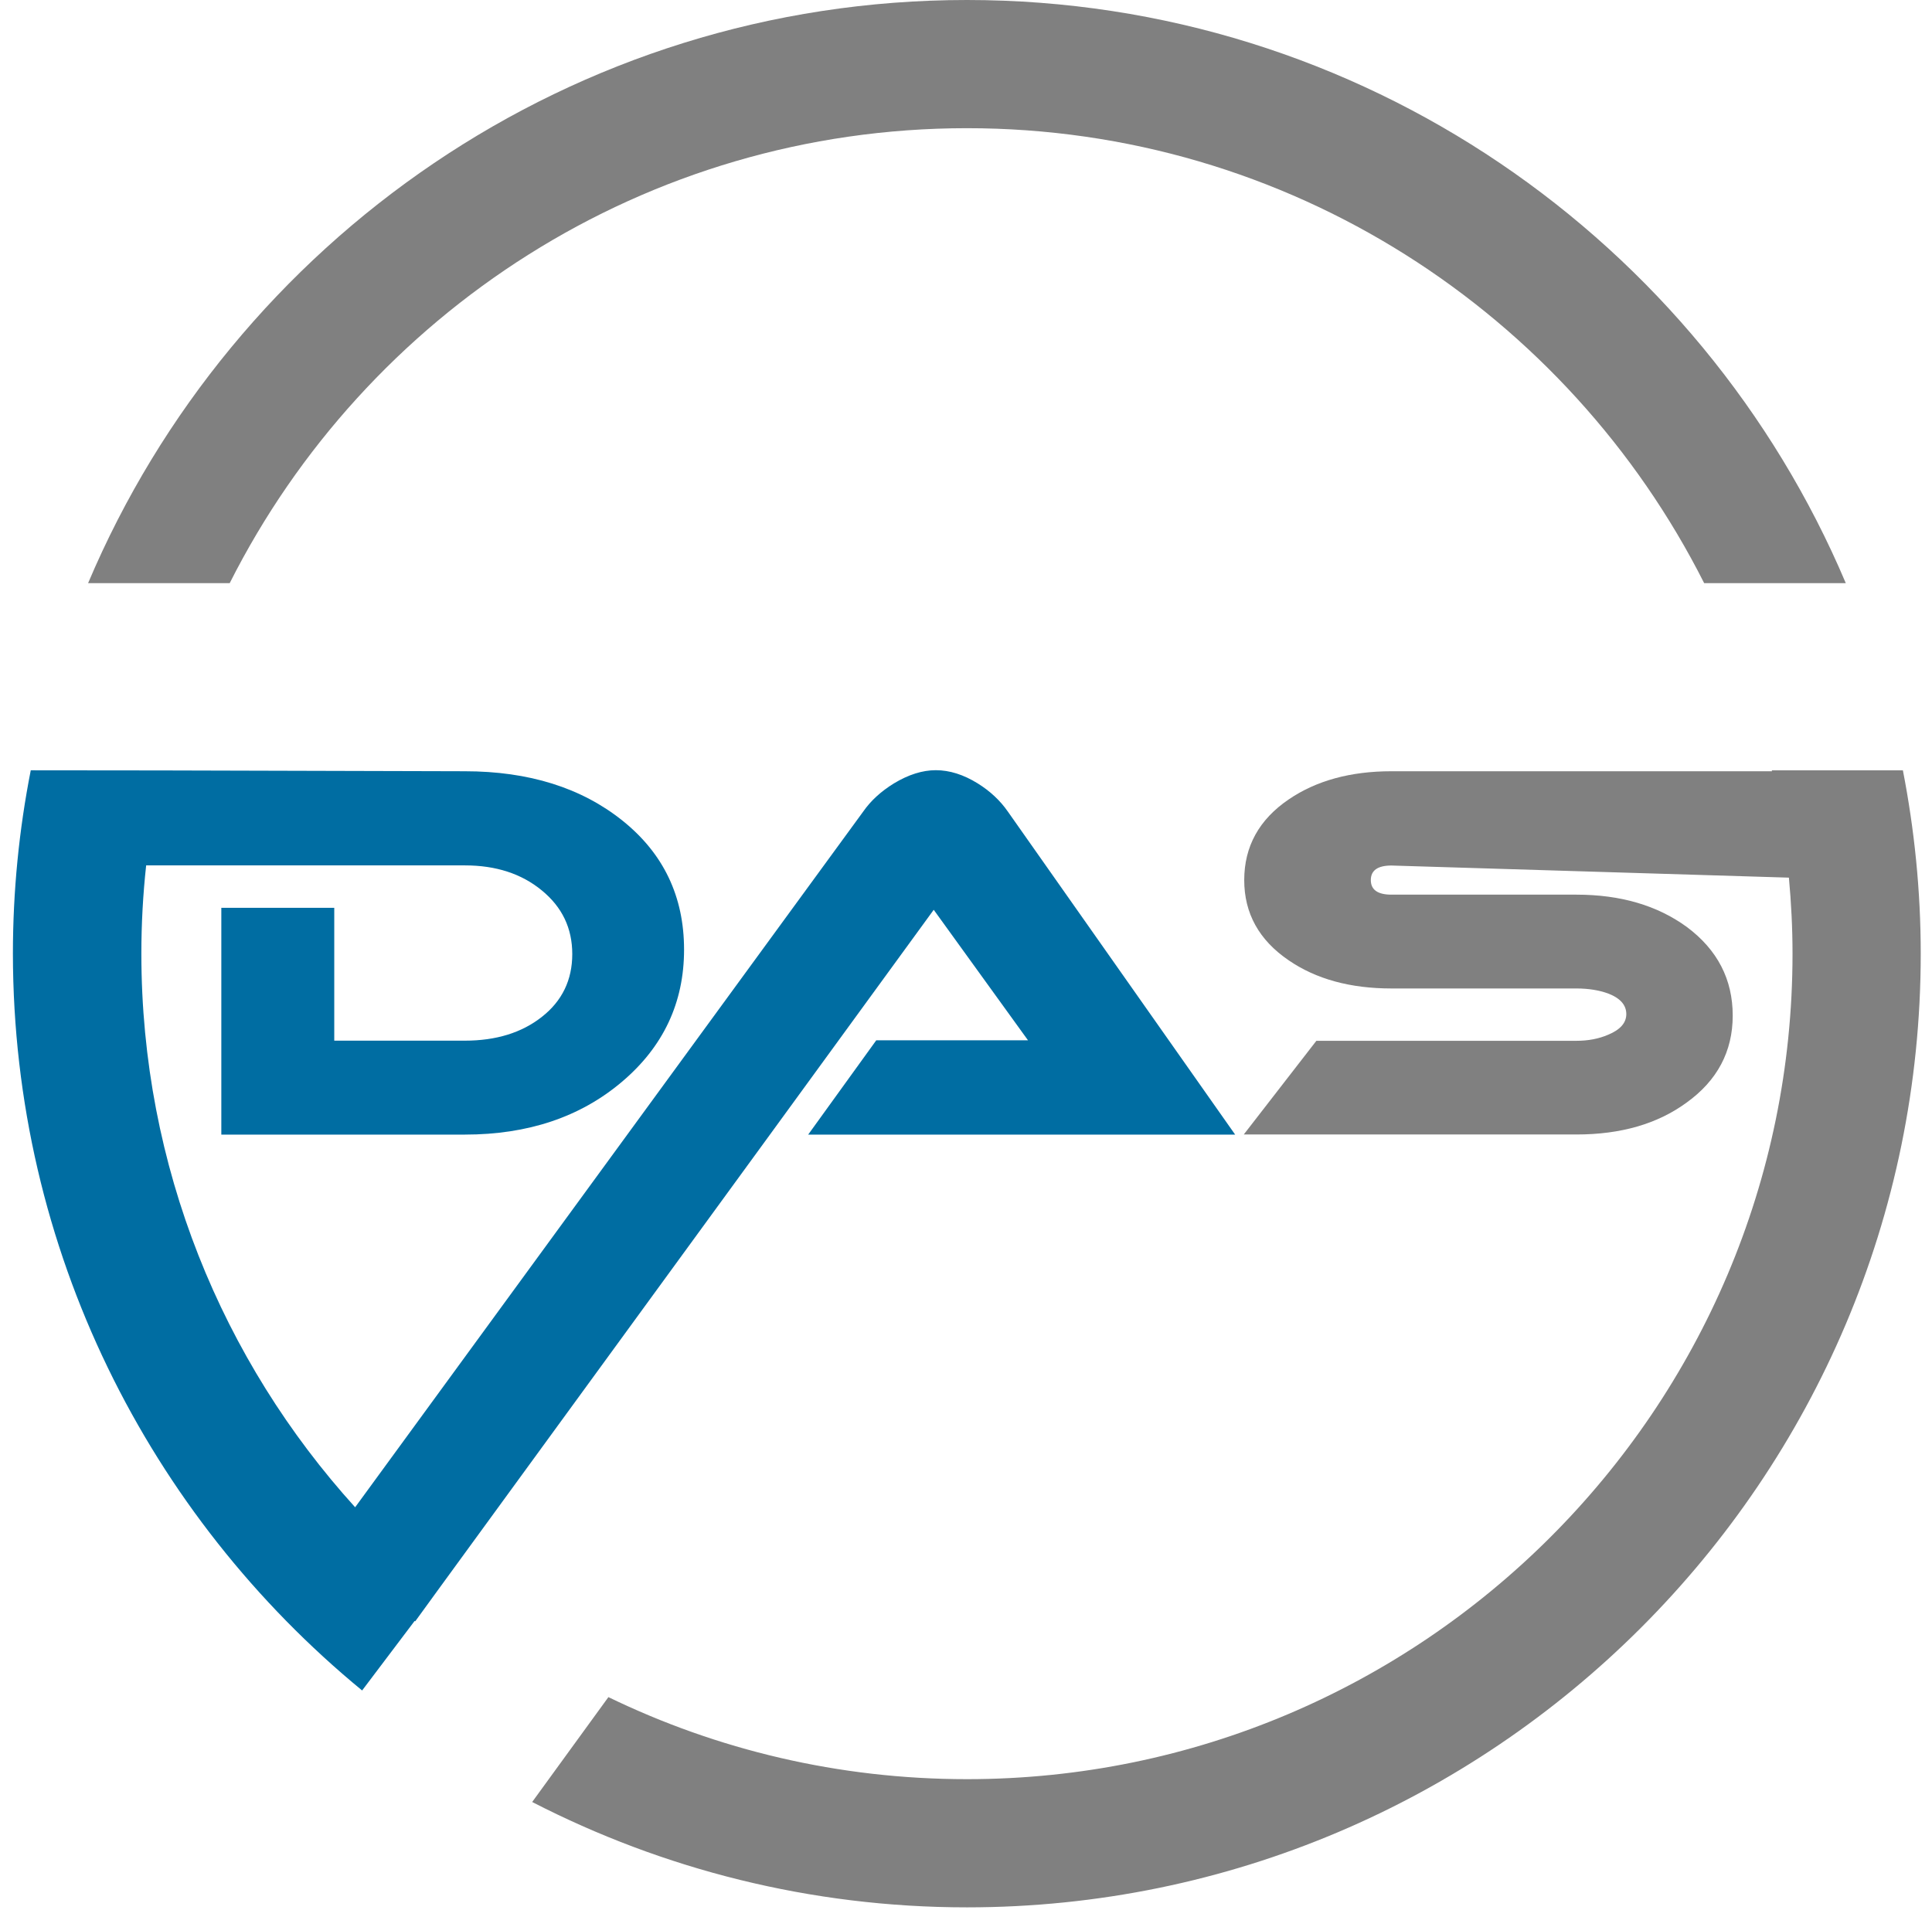
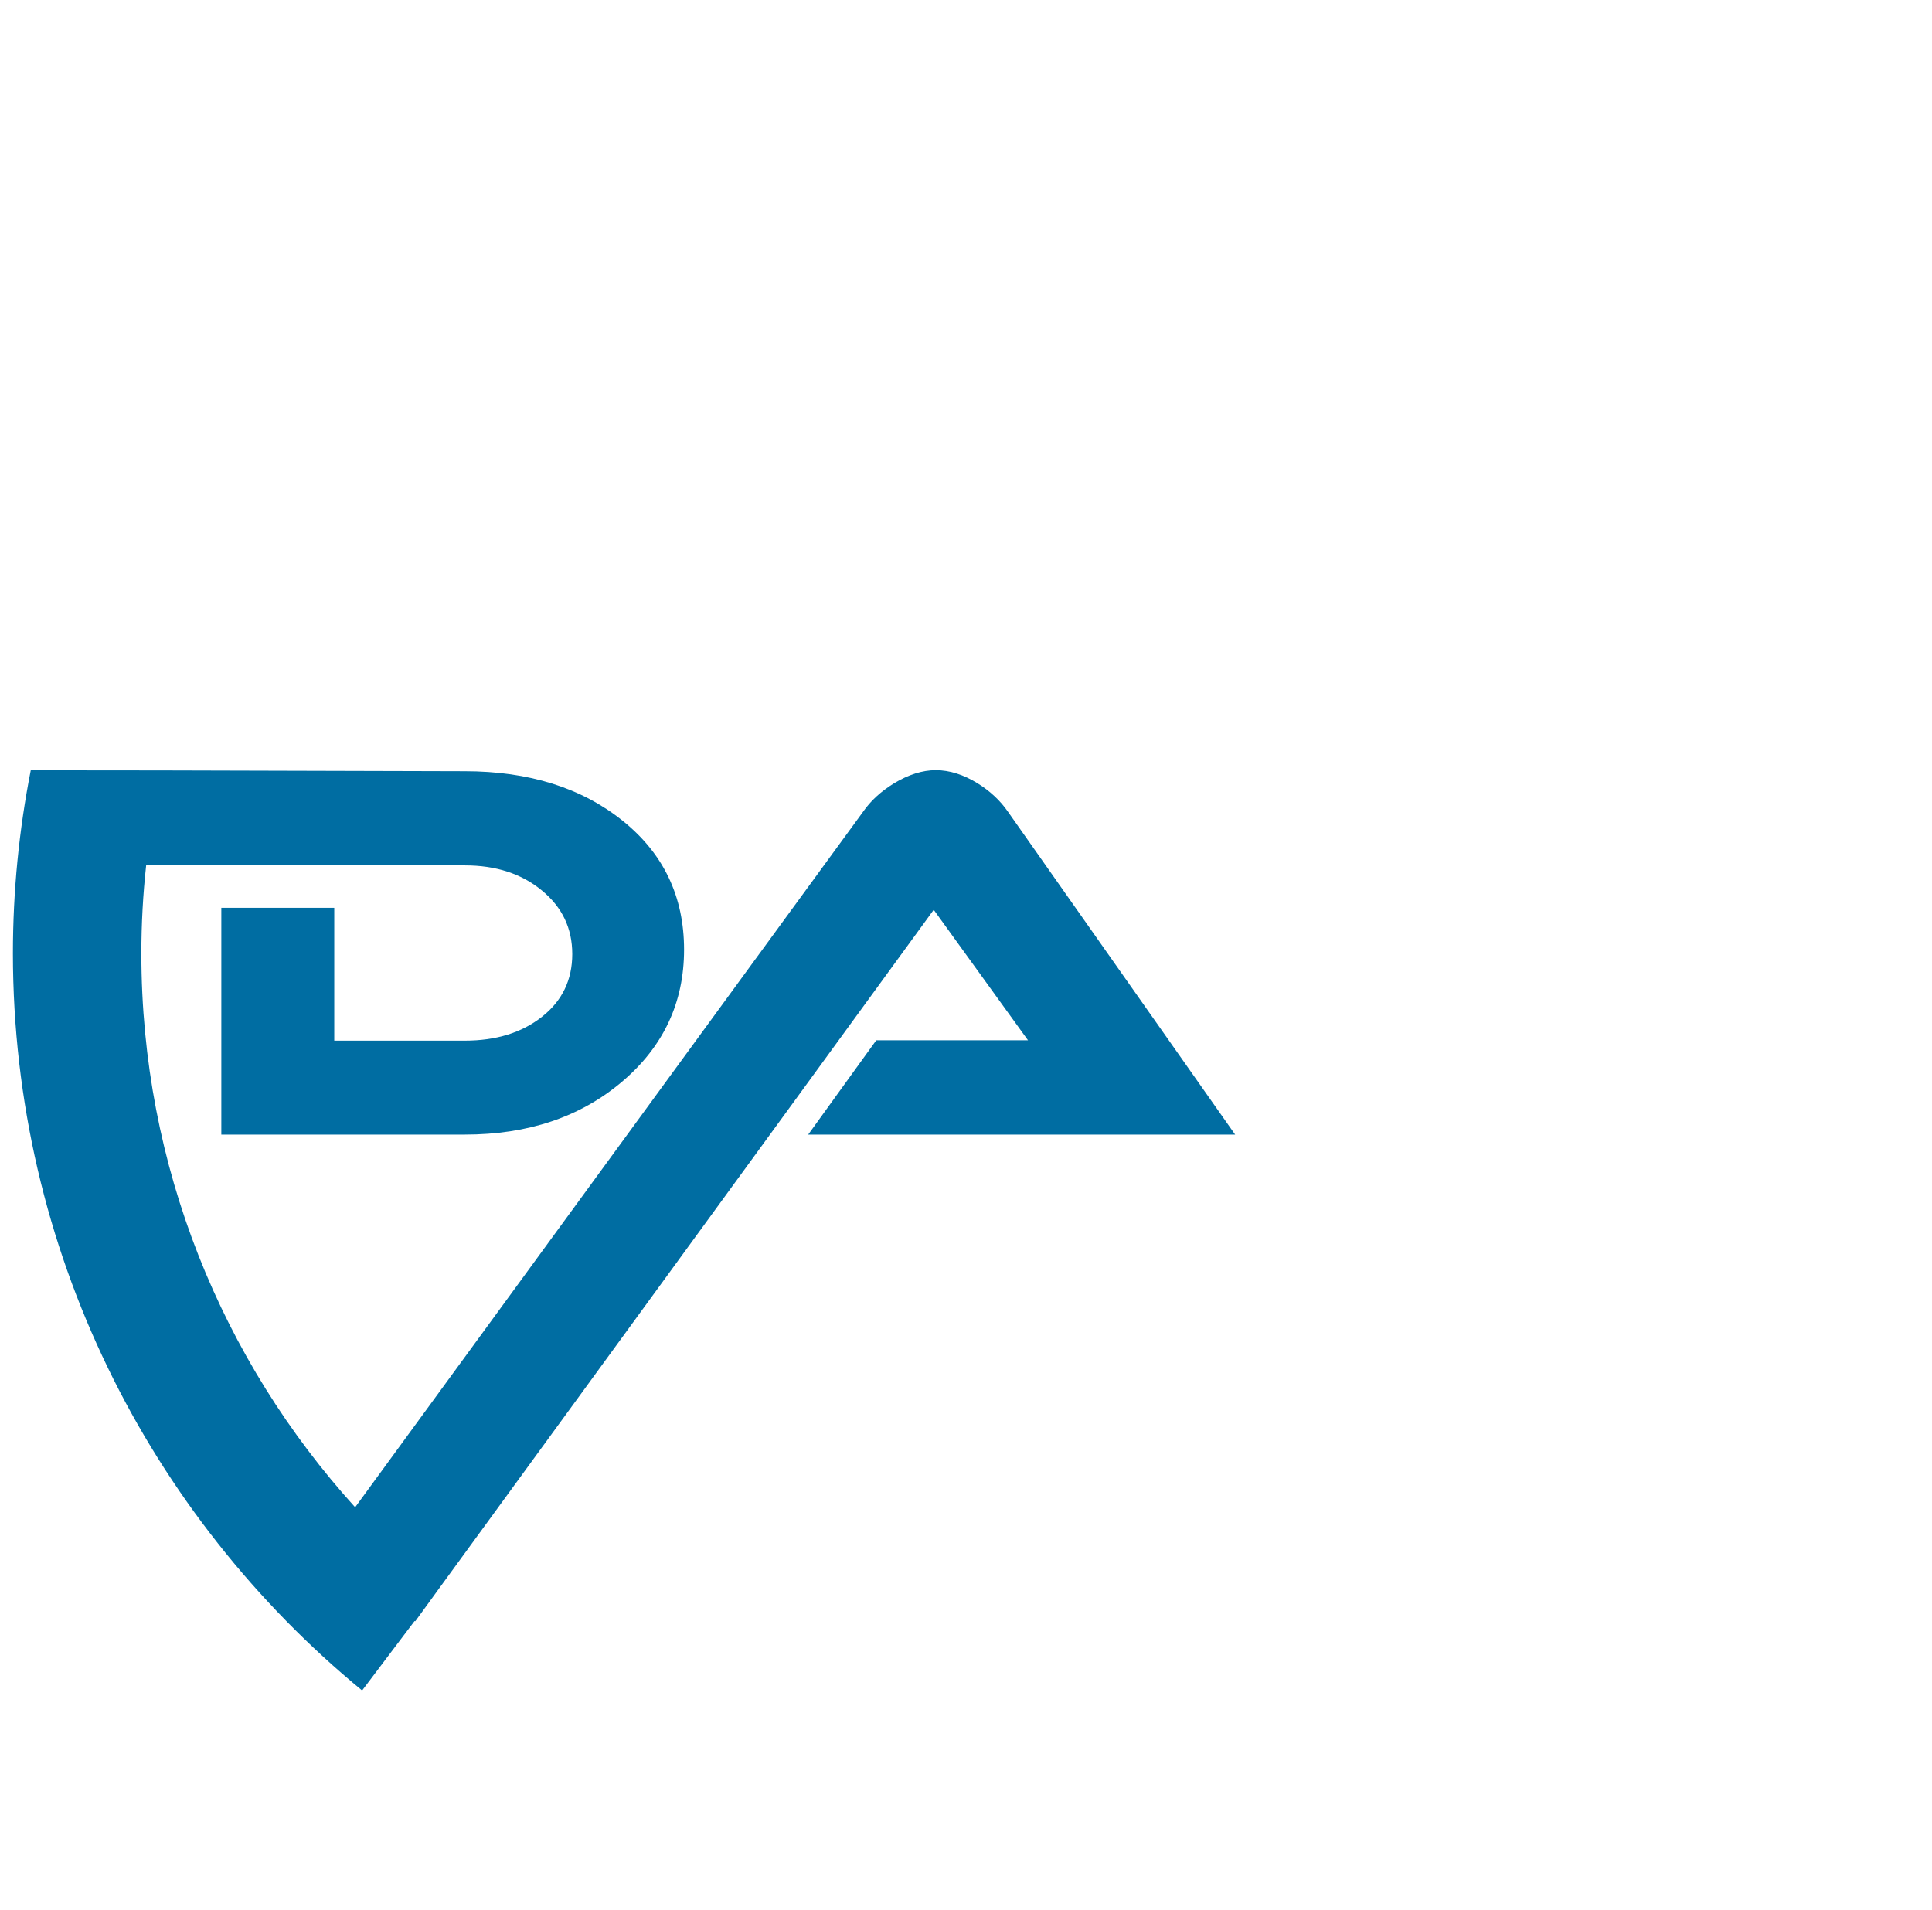
<svg xmlns="http://www.w3.org/2000/svg" width="88" height="87" viewBox="0 0 88 87" fill="none">
-   <path d="M44.043 5.84C58.712 5.84 71.427 14.287 77.622 26.566H84.073C77.474 10.968 62.014 0 44.043 0C26.072 0 10.612 10.968 4.013 26.566H10.463C16.654 14.287 29.374 5.84 44.043 5.84Z" fill="#808080" />
  <path d="M16.494 77.013L18.883 73.849L18.915 73.86L20.014 72.347H20.019C20.019 72.347 20.019 72.347 20.014 72.347L35.071 51.689L42.53 41.448L46.825 47.394H39.912L36.812 51.689H56.259L45.906 36.973C45.556 36.468 45.094 36.038 44.531 35.688C43.889 35.29 43.252 35.088 42.625 35.088C42.015 35.088 41.378 35.29 40.719 35.688C40.125 36.054 39.657 36.484 39.318 36.973L16.176 68.667C10.129 61.994 6.439 53.144 6.439 43.444C6.439 42.085 6.513 40.747 6.657 39.425H21.177C22.584 39.425 23.752 39.802 24.675 40.562C25.605 41.321 26.066 42.287 26.066 43.465C26.066 44.644 25.605 45.6 24.686 46.322C23.768 47.049 22.594 47.41 21.171 47.41H15.225V41.358H10.081V51.689H21.171C24.049 51.689 26.433 50.888 28.323 49.289C30.213 47.691 31.158 45.679 31.158 43.264C31.158 40.843 30.223 38.884 28.355 37.387C26.486 35.89 24.091 35.136 21.166 35.136L7.373 35.099L1.401 35.093C0.87 37.795 0.588 40.588 0.588 43.444C0.599 56.95 6.795 69.039 16.494 77.013Z" fill="#006DA2" />
-   <path d="M87.487 43.445C87.487 40.589 87.2 37.796 86.674 35.094H80.702C80.707 35.11 80.707 35.12 80.712 35.136H63.378C61.51 35.136 59.949 35.566 58.696 36.421C57.347 37.34 56.673 38.566 56.673 40.095C56.673 41.608 57.347 42.829 58.696 43.748C59.949 44.608 61.51 45.032 63.378 45.032H71.804C72.356 45.032 72.839 45.112 73.248 45.261C73.8 45.473 74.076 45.786 74.076 46.2C74.076 46.598 73.8 46.912 73.248 47.14C72.818 47.326 72.335 47.416 71.804 47.416H59.959L56.652 51.684H71.804C73.826 51.684 75.493 51.201 76.81 50.24C78.217 49.232 78.923 47.904 78.923 46.269C78.923 44.618 78.228 43.27 76.831 42.229C75.483 41.247 73.811 40.758 71.804 40.758H63.378C62.752 40.758 62.439 40.535 62.439 40.095C62.439 39.654 62.752 39.431 63.378 39.431L81.482 39.983C81.588 41.125 81.647 42.277 81.647 43.45C81.647 64.187 64.775 81.054 44.043 81.054C38.192 81.054 32.65 79.711 27.712 77.316L24.24 82.094C30.186 85.153 36.913 86.894 44.048 86.894C67.997 86.888 87.487 67.404 87.487 43.445Z" fill="#808080" />
</svg>